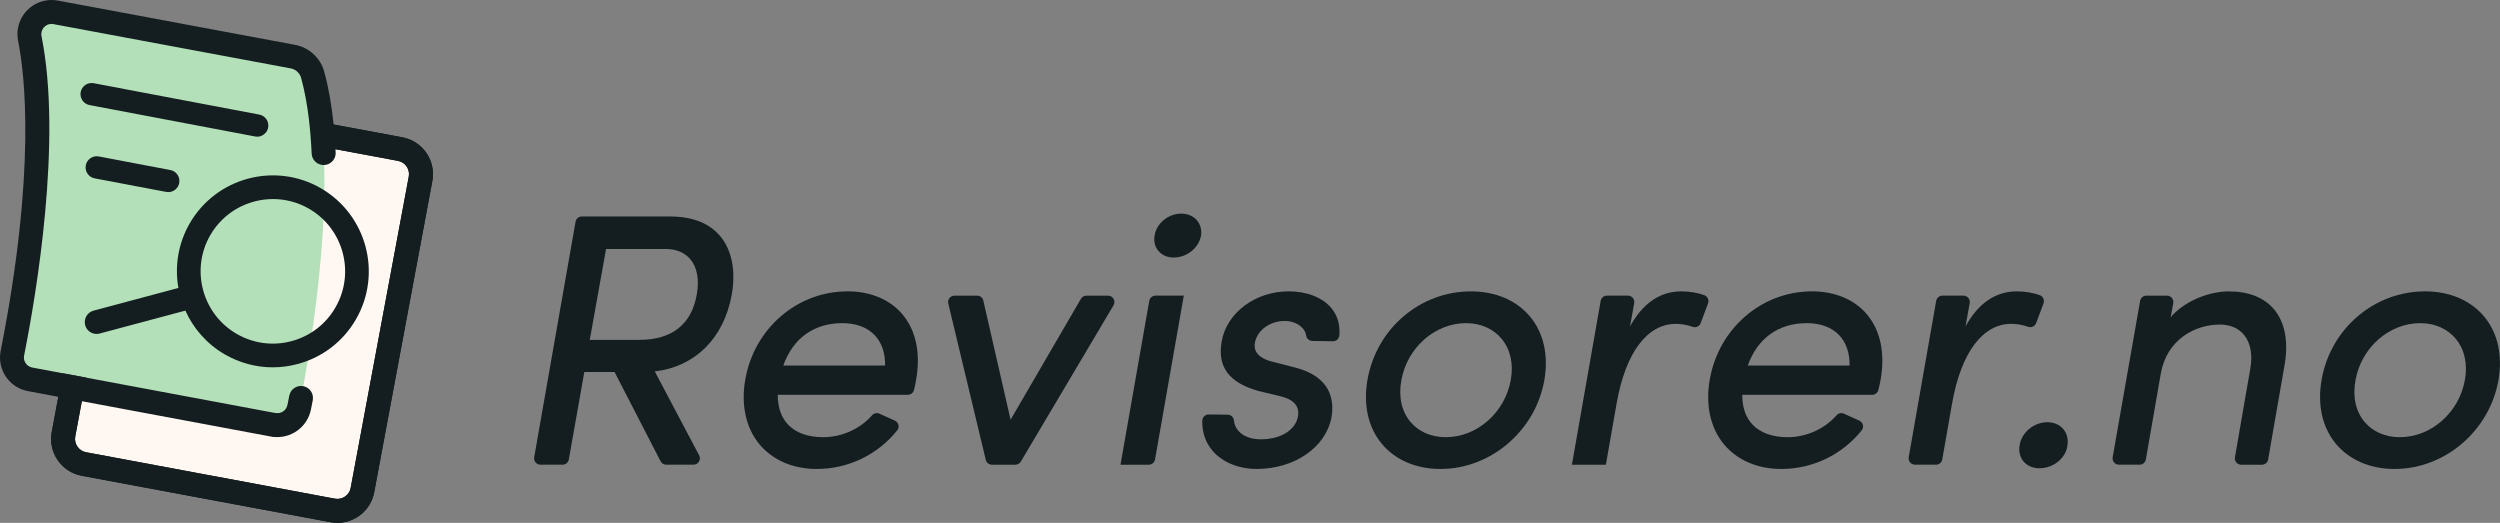
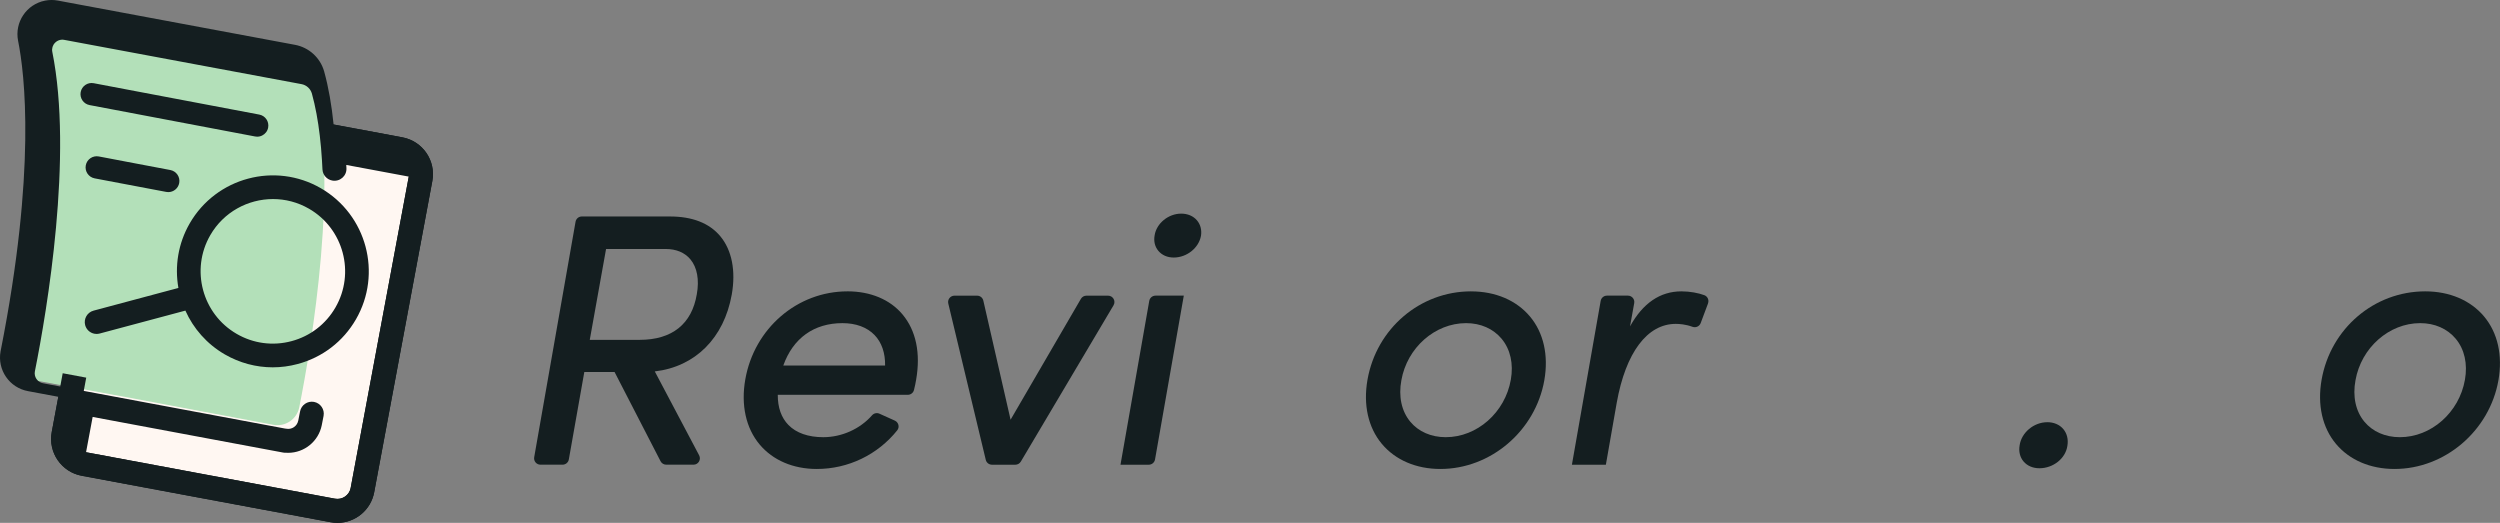
<svg xmlns="http://www.w3.org/2000/svg" id="Layer_3" width="981.62" height="205.3" viewBox="0 0 981.62 205.3">
  <rect x="0" y="0" width="981.62" height="205.3" fill="#808080" stroke="none" />
  <defs>
    <style>.cls-1{fill:#141e20;}.cls-2{fill:#fff7f2;}.cls-3{fill:#b3e0b9;}</style>
  </defs>
  <path class="cls-1" d="M282.8,92.73c-4.3-5.13-10.95-7.73-19.77-7.73h-34.58c-1.21,0-2.25.87-2.46,2.07l-16.24,92.46c-.27,1.53.91,2.93,2.46,2.93h8.68c1.21,0,2.25-.87,2.46-2.06l6.08-34.33h11.88l18.06,35.04c.43.83,1.29,1.35,2.22,1.35h10.72c1.88,0,3.09-2,2.21-3.67l-17.42-32.95c15.88-1.85,27.15-13.07,30.22-30.15,1.66-9.34.05-17.5-4.52-22.96ZM237.97,97.76h23.38c4.15,0,7.51,1.4,9.73,4.06,2.65,3.18,3.55,8.04,2.52,13.7-1.95,11.72-9.72,17.92-22.47,17.92h-19.56l6.4-35.68Z" />
  <path class="cls-1" d="M332.75,114.4c-19.72,0-36.59,14.54-40.11,34.57-1.77,10.06.24,19.14,5.65,25.58,5.19,6.18,13.16,9.59,22.43,9.59,12.36,0,23.94-5.62,31.58-15.18,1.01-1.26.52-3.15-.95-3.81l-6.04-2.72c-1.01-.45-2.18-.19-2.91.64-4.68,5.34-11.86,8.59-19.16,8.59-5.88,0-10.61-1.66-13.68-4.81-2.79-2.86-4.19-6.84-4.17-11.83h51.06c1.15,0,2.14-.78,2.42-1.89.34-1.32.65-2.79.84-3.99,1.83-10.45-.02-19.34-5.36-25.71-4.89-5.83-12.56-9.04-21.59-9.04ZM330.79,126.88c5.3,0,9.66,1.62,12.61,4.68,2.79,2.9,4.21,7.03,4.13,11.96h-39.97c3.82-10.74,12.05-16.64,23.24-16.64Z" />
  <path class="cls-1" d="M396.8,164.8l-10.7-46.77c-.26-1.14-1.27-1.94-2.44-1.94h-8.89c-1.62,0-2.81,1.51-2.43,3.08l14.72,61.38c.27,1.12,1.27,1.92,2.43,1.92h9.18c.88,0,1.7-.47,2.15-1.22l36.41-61.38c.99-1.67-.21-3.78-2.15-3.78h-8.5c-.89,0-1.71.47-2.16,1.24l-27.62,47.47Z" />
  <path class="cls-1" d="M440.06,181.88l-.1.59h11.1c1.21,0,2.25-.87,2.46-2.07l11.19-63.73.1-.59h-11.1c-1.21,0-2.25.87-2.46,2.07l-11.19,63.73Z" />
  <path class="cls-1" d="M463.79,83.88c-5.04,0-9.71,3.83-10.43,8.54-.42,2.29.1,4.45,1.46,6.07,1.42,1.7,3.56,2.63,6.04,2.63,5.14,0,9.84-3.75,10.71-8.55.35-2.31-.22-4.46-1.6-6.07-1.45-1.69-3.64-2.62-6.17-2.62Z" />
-   <path class="cls-1" d="M505.93,114.4c-13.07,0-24.35,8.48-26.25,19.73-1.72,9.9,2.8,16.04,14.24,19.33l8.69,2.1c5.37,1.23,7.73,3.91,7.04,7.96-.99,5.37-6.81,8.97-14.49,8.97-3.95,0-7.15-1.22-9.01-3.43-.95-1.13-1.51-2.47-1.65-3.93-.13-1.28-1.11-2.29-2.4-2.31l-7.5-.09c-1.39-.02-2.51,1.11-2.53,2.5-.1,4.57,1.31,8.64,4.13,11.87,3.9,4.47,10.2,7.03,17.28,7.03,14.83,0,27.17-8.53,29.33-20.3,1.17-6.88-.33-15.84-14.09-19.47l-9.25-2.38c-2.84-.69-7.5-2.55-6.76-7.27.83-4.95,5.85-8.68,11.69-8.68,2.92,0,5.6,1.1,7.16,2.94.73.86,1.17,1.84,1.33,2.89.18,1.17,1.26,2,2.45,2.02l8.04.11c1.34.02,2.44-1.03,2.53-2.37.3-4.21-.77-7.8-3.2-10.7-3.47-4.15-9.58-6.53-16.78-6.53Z" />
  <path class="cls-1" d="m577.61 114.4c-20.03 0-37.14 14.6-40.67 34.71-1.73 9.84 0.28 18.79 5.66 25.2 5.32 6.34 13.48 9.83 22.97 9.83 19.78 0 37.32-14.98 40.81-34.85 1.71-9.76-0.29-18.64-5.63-25.01-5.35-6.37-13.56-9.87-23.14-9.87zm15.61 34.71c-2.25 12.85-13.24 22.55-25.55 22.55-5.72 0-10.67-2.16-13.92-6.07-3.44-4.14-4.69-9.92-3.5-16.3 2.26-12.77 13.19-22.41 25.41-22.41 5.68 0 10.63 2.17 13.92 6.1 3.46 4.13 4.76 9.86 3.64 16.14z" />
  <path class="cls-1" d="M670.65,119.11c.48-1.29-.16-2.73-1.45-3.21-2.27-.84-5.59-1.5-8.99-1.5-8.36,0-15.14,4.62-20.18,13.75l1.64-9.13c.27-1.53-.9-2.94-2.46-2.94h-8.25c-1.21,0-2.25.87-2.46,2.07l-11.19,63.73-.1.59h13.33l4.27-24.35c3.52-19.67,11.96-30.95,23.17-30.95,1.42,0,3.9.17,6.57,1.15,1.3.47,2.74-.17,3.22-1.46l2.89-7.73Z" />
-   <path class="cls-1" d="M711.45,114.4c-19.72,0-36.59,14.54-40.11,34.57-1.77,10.06.24,19.14,5.65,25.58,5.19,6.18,13.16,9.59,22.43,9.59,12.36,0,23.94-5.62,31.58-15.18,1.01-1.26.52-3.15-.95-3.81l-6.04-2.72c-1.01-.45-2.18-.19-2.91.64-4.68,5.34-11.86,8.59-19.16,8.59-5.88,0-10.61-1.66-13.68-4.81-2.79-2.86-4.19-6.84-4.17-11.83h51.01c1.15,0,2.14-.78,2.42-1.89.33-1.31.73-2.98.89-3.99,1.83-10.45-.02-19.34-5.36-25.71-4.89-5.83-12.56-9.04-21.59-9.04ZM709.49,126.88c5.3,0,9.66,1.62,12.61,4.68,2.79,2.9,4.21,7.03,4.13,11.96h-39.97c3.82-10.74,12.05-16.64,23.24-16.64Z" />
-   <path class="cls-1" d="M802.38,119.11c.48-1.29-.16-2.73-1.45-3.21-2.27-.84-5.59-1.5-8.99-1.5-8.36,0-15.14,4.62-20.18,13.75l1.64-9.13c.27-1.53-.9-2.94-2.46-2.94h-8.25c-1.21,0-2.25.87-2.46,2.07l-10.78,61.38c-.27,1.53.91,2.93,2.46,2.93h8.26c1.21,0,2.25-.87,2.46-2.07l3.91-22.28c3.52-19.67,11.96-30.95,23.17-30.95,1.42,0,3.9.17,6.57,1.15,1.3.47,2.74-.17,3.22-1.46l2.89-7.73Z" />
  <path class="cls-1" d="M803.85,165.78c-5.29,0-10.15,4.08-10.85,9.1-.41,2.4.13,4.64,1.53,6.3,1.46,1.73,3.67,2.68,6.24,2.68,5.46,0,10.29-3.88,10.99-8.82.42-2.51-.15-4.84-1.6-6.56-1.48-1.75-3.72-2.71-6.31-2.71Z" />
-   <path class="cls-1" d="M875.25,114.4c-7.41,0-17.29,3.48-22.93,10.16l1.01-5.53c.28-1.54-.9-2.95-2.46-2.95h-8.1c-1.21,0-2.25.87-2.46,2.07l-10.78,61.38c-.27,1.53.91,2.93,2.46,2.93h8.12c1.22,0,2.25-.87,2.46-2.07l5.87-33.76c2.36-13.25,13.34-19.19,23.17-19.19,4,0,7.28,1.38,9.46,4,2.6,3.11,3.49,7.84,2.5,13.34l-6.03,34.76c-.27,1.53.91,2.93,2.46,2.93h8.12c1.22,0,2.25-.87,2.46-2.07l6.29-36.14c1.83-9.57.48-17.42-3.88-22.69-3.87-4.68-10.01-7.15-17.75-7.15Z" />
  <path class="cls-1" d="m975.38 124.27c-5.35-6.37-13.56-9.87-23.14-9.87-20.03 0-37.14 14.6-40.67 34.71-1.73 9.84 0.28 18.79 5.66 25.2 5.32 6.34 13.48 9.83 22.97 9.83 19.78 0 37.32-14.98 40.81-34.85 1.71-9.76-0.29-18.64-5.63-25.01zm-7.53 24.84c-2.25 12.85-13.24 22.55-25.55 22.55-5.72 0-10.67-2.16-13.92-6.07-3.44-4.14-4.69-9.92-3.5-16.3 2.26-12.77 13.19-22.41 25.41-22.41 5.68 0 10.63 2.17 13.92 6.1 3.46 4.13 4.76 9.86 3.64 16.14z" />
  <rect class="cls-2" transform="translate(-40.73 191.69) rotate(-79.43)" x="22.86" y="60.66" width="144.33" height="119.4" rx="10" ry="10" />
  <path class="cls-3" d="M52.36,156.45l-40.53-7.44c-4.74-.87-7.89-5.41-7.02-10.15,0-.04.01-.08.02-.12,4.47-22.42,14.97-83.42,6.88-123.66-.92-4.72,2.16-9.29,6.89-10.21,1.09-.21,2.21-.21,3.29,0l93.11,17.37c3.73.68,6.75,3.43,7.78,7.08,11,39.91-.6,107.07-5.27,130.59-.93,4.69-5.46,7.76-10.16,6.89l-54.99-10.34Z" />
  <path class="cls-1" d="M44.68,43.06l11.05,2.1,44.45,8.43c.27.05.55.08.82.08.68,0,1.34-.16,1.93-.46,1.19-.58,2.09-1.7,2.36-3.1.45-2.38-1.11-4.67-3.48-5.12l-47.95-9.08-17.07-3.24c-2.37-.45-4.66,1.11-5.11,3.48-.45,2.37,1.11,4.66,3.48,5.11l9.52,1.8Z" />
-   <path class="cls-1" d="M158,53.92l-27.01-5.04c-.75-7.41-1.95-14.44-3.71-20.83-1.52-5.38-5.96-9.43-11.45-10.45L22.75.23c-1.68-.32-3.4-.31-5.07.02-7.27,1.42-12.01,8.47-10.58,15.75,2.61,13,7.18,50.91-6.84,121.78-.02.06-.03.13-.04.19-1.33,7.29,3.49,14.27,10.78,15.61l11.9,2.22-2.59,13.86c-1.48,7.98,3.78,15.65,11.76,17.15l97.71,18.23c.9.17,1.82.25,2.73.26h0c7.07-.03,13.12-5.07,14.42-12.01l22.83-122.22c1.49-7.99-3.78-15.66-11.76-17.15ZM160.5,69.34l-22.81,122.23v.03c-.55,2.86-3.31,4.74-6.18,4.2l-97.72-18.23c-2.87-.54-4.77-3.31-4.24-6.18l2.59-13.86,74.77,13.98c.35.06.69.09,1.03.07.32.03.65.04.97.04,6.4-.02,11.91-4.54,13.18-10.81.23-1.15.47-2.38.72-3.68.49-2.56-1.2-5.03-3.76-5.51-2.54-.47-4.99,1.21-5.47,3.75-.26,1.34-.49,2.54-.71,3.61h-.01c-.42,2.17-2.52,3.59-4.68,3.17-.14-.02-.29-.04-.44-.06h-.04l-73.84-13.81-9.24-1.73-11.95-2.24c-1.06-.2-2-.81-2.6-1.7-.6-.88-.82-1.96-.61-3,4.83-24.17,15.02-84.76,6.83-125.47-.25-1.28.15-2.6,1.07-3.52.94-.98,2.31-1.41,3.64-1.15l93.11,17.37c1.96.35,3.55,1.78,4.11,3.7,1.4,5.08,2.41,10.65,3.1,16.53.38,3.16.66,6.41.86,9.73.08,1.16.14,2.33.19,3.5.1,2.19,1.7,4.02,3.86,4.41,2.97.55,5.7-1.81,5.56-4.83-.02-.44-.04-.87-.07-1.3l24.54,4.58c2.88.53,4.78,3.3,4.24,6.18Z" />
+   <path class="cls-1" d="M158,53.92l-27.01-5.04c-.75-7.41-1.95-14.44-3.71-20.83-1.52-5.38-5.96-9.43-11.45-10.45L22.75.23c-1.68-.32-3.4-.31-5.07.02-7.27,1.42-12.01,8.47-10.58,15.75,2.61,13,7.18,50.91-6.84,121.78-.02.06-.03.13-.04.19-1.33,7.29,3.49,14.27,10.78,15.61l11.9,2.22-2.59,13.86c-1.48,7.98,3.78,15.65,11.76,17.15l97.71,18.23c.9.17,1.82.25,2.73.26h0c7.07-.03,13.12-5.07,14.42-12.01l22.83-122.22c1.49-7.99-3.78-15.66-11.76-17.15ZM160.5,69.34l-22.81,122.23v.03c-.55,2.86-3.31,4.74-6.18,4.2l-97.72-18.23l2.59-13.86,74.77,13.98c.35.06.69.09,1.03.07.32.03.65.04.97.04,6.4-.02,11.91-4.54,13.18-10.81.23-1.15.47-2.38.72-3.68.49-2.56-1.2-5.03-3.76-5.51-2.54-.47-4.99,1.21-5.47,3.75-.26,1.34-.49,2.54-.71,3.61h-.01c-.42,2.17-2.52,3.59-4.68,3.17-.14-.02-.29-.04-.44-.06h-.04l-73.84-13.81-9.24-1.73-11.95-2.24c-1.06-.2-2-.81-2.6-1.7-.6-.88-.82-1.96-.61-3,4.83-24.17,15.02-84.76,6.83-125.47-.25-1.28.15-2.6,1.07-3.52.94-.98,2.31-1.41,3.64-1.15l93.11,17.37c1.96.35,3.55,1.78,4.11,3.7,1.4,5.08,2.41,10.65,3.1,16.53.38,3.16.66,6.41.86,9.73.08,1.16.14,2.33.19,3.5.1,2.19,1.7,4.02,3.86,4.41,2.97.55,5.7-1.81,5.56-4.83-.02-.44-.04-.87-.07-1.3l24.54,4.58c2.88.53,4.78,3.3,4.24,6.18Z" />
  <path class="cls-1" d="M49.68,63.5l-9.23-1.76-1.66-.31c-2.37-.45-4.66,1.11-5.11,3.48-.45,2.38,1.11,4.67,3.48,5.12l1.68.32,9.24,1.75,17.18,3.25c.27.06.55.08.82.08,2.06,0,3.89-1.46,4.29-3.56.45-2.37-1.11-4.66-3.48-5.11l-17.21-3.26Z" />
  <path class="cls-1" d="M158,53.92l-27.01-5.04-3.63-.68,2.43,10.02,1.93.36,24.54,4.58c2.88.53,4.78,3.3,4.24,6.18l-22.81,122.23v.03c-.55,2.86-3.31,4.74-6.18,4.2l-97.72-18.23c-2.87-.54-4.77-3.31-4.24-6.18l2.59-13.86,1.72-9.25-9.24-1.73-1.72,9.25-2.59,13.86c-1.48,7.98,3.78,15.65,11.76,17.15l97.71,18.23c.9.17,1.82.25,2.73.26h0c7.07-.03,13.12-5.07,14.42-12.01l22.83-122.22c1.49-7.99-3.78-15.66-11.76-17.15Z" />
  <path class="cls-1" d="M125.99,73.91c-17.99-10.4-41.08-4.22-51.48,13.77-4.61,7.97-5.95,16.95-4.46,25.38l-31.17,8.34-2.14.57c-2.49.67-3.96,3.22-3.3,5.7.48,1.79,1.94,3.05,3.64,3.37.28.05.56.08.85.08.4,0,.81-.06,1.21-.16l33.65-9c3.12,6.98,8.38,13.08,15.49,17.2,5.81,3.35,12.26,5.07,18.8,5.07,3.26,0,6.55-.43,9.79-1.3,9.73-2.6,17.86-8.83,22.89-17.54,10.4-17.99,4.22-41.08-13.77-51.48ZM131.71,120.73c-3.79,6.57-9.92,11.26-17.24,13.22-7.32,1.96-14.97.95-21.53-2.85-13.55-7.83-18.2-25.22-10.37-38.77,5.25-9.09,14.8-14.17,24.62-14.17,4.81,0,9.69,1.22,14.15,3.8,13.55,7.83,18.2,25.22,10.37,38.77Z" />
</svg>